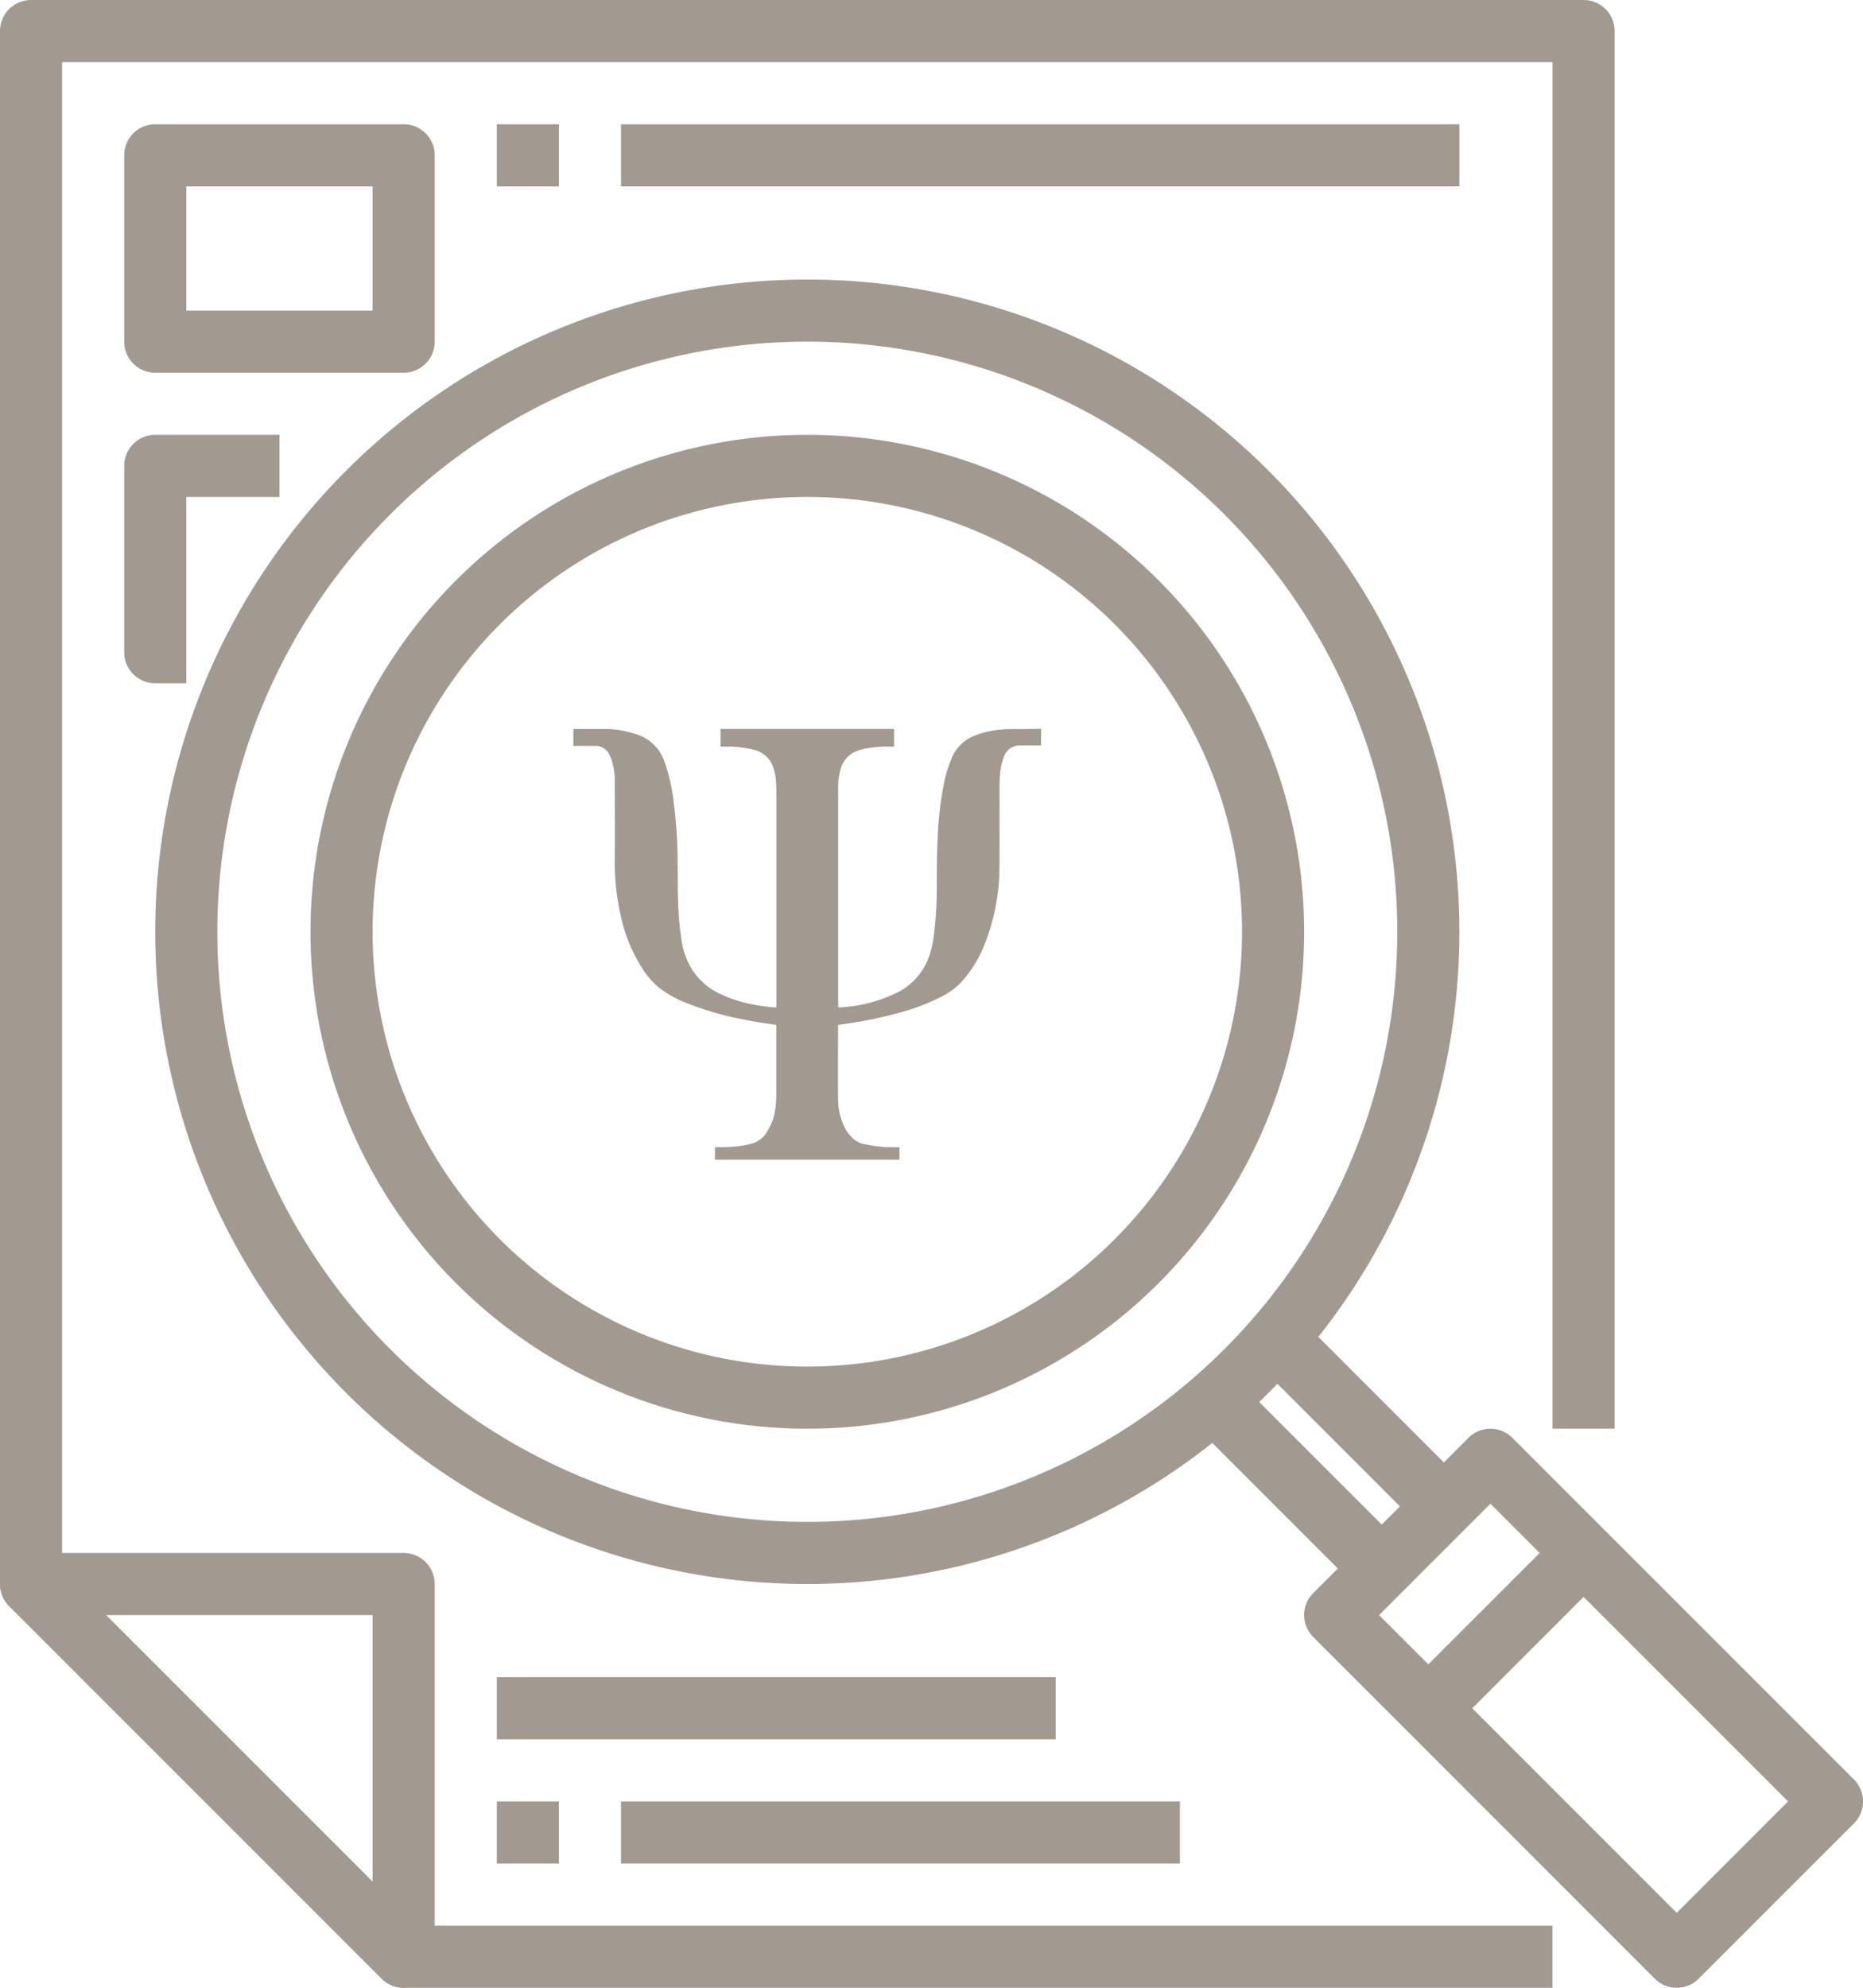
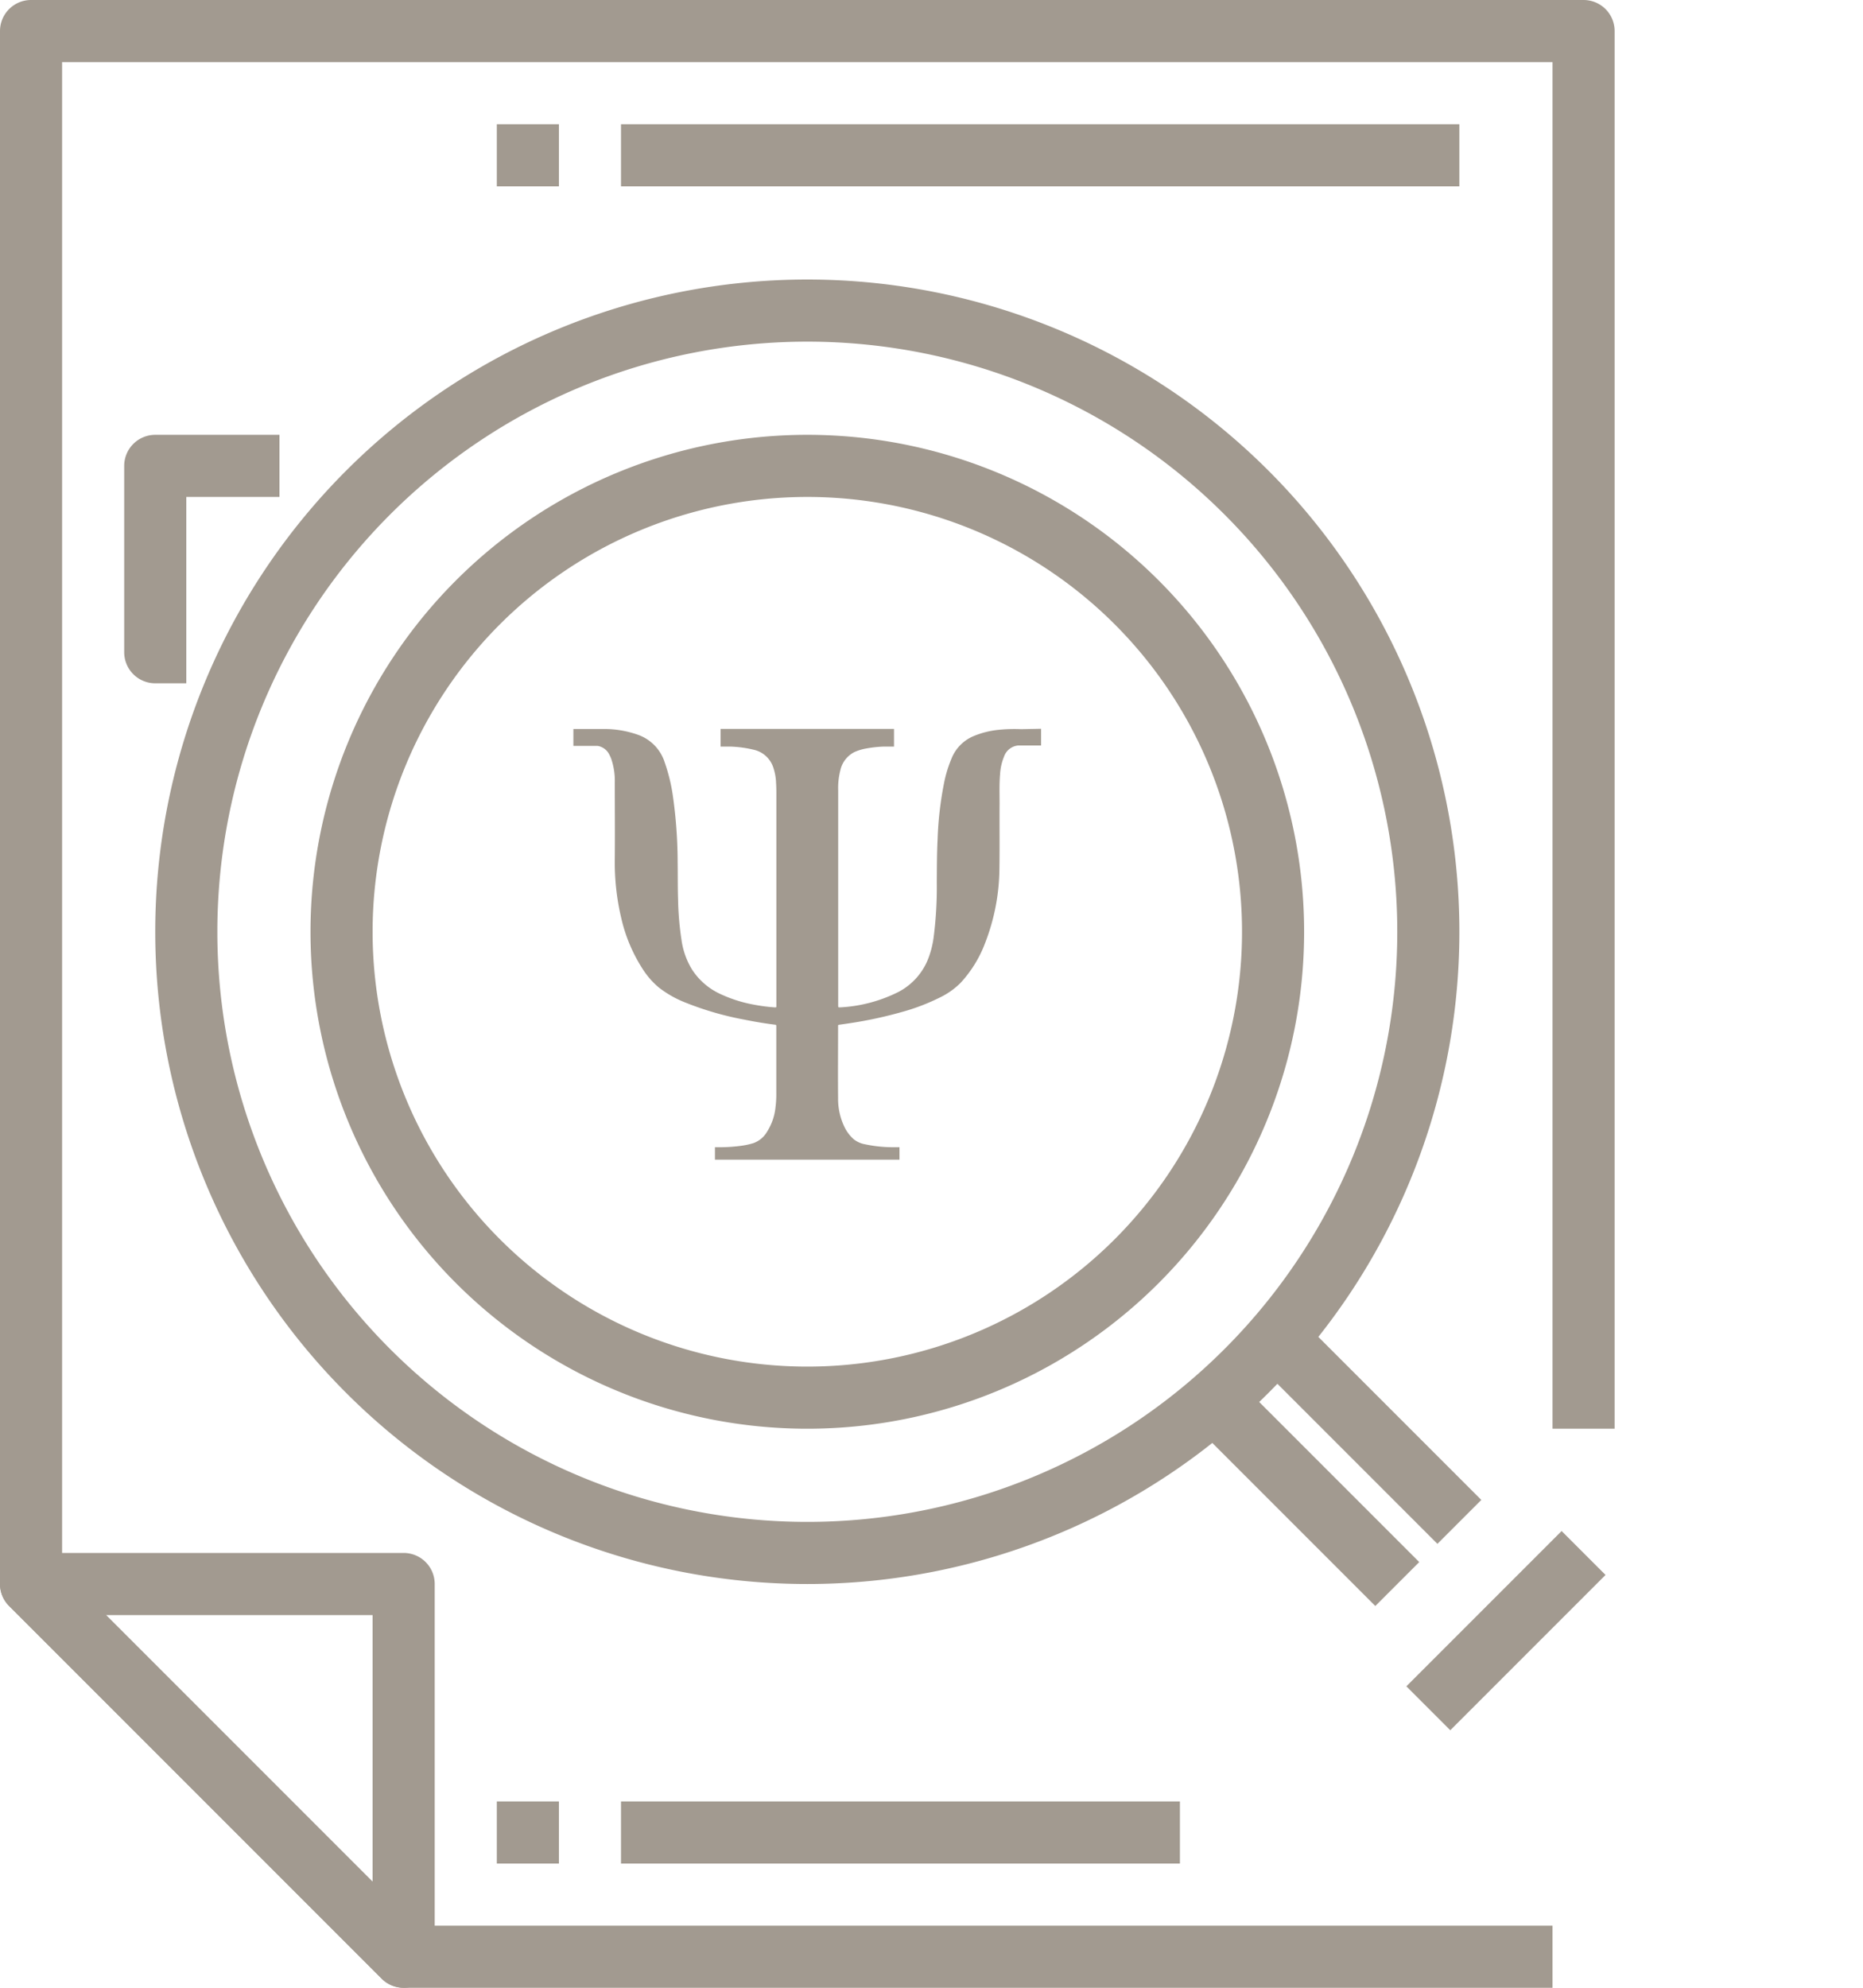
<svg xmlns="http://www.w3.org/2000/svg" width="59.999" height="64" viewBox="0 0 59.999 64">
  <defs>
    <style>.a{fill:#a29a90;}</style>
  </defs>
  <g transform="translate(-614.612 -511.935)">
    <path class="a" d="M627.612,575.935a1,1,0,0,1-.707-.293l-12-12a1,1,0,0,1,.707-1.707h12a1,1,0,0,1,1,1v12A1,1,0,0,1,627.612,575.935Zm-9.586-12,8.586,8.586v-8.586Z" />
    <path class="a" d="M664.612,575.935h-37a1,1,0,0,1-.707-.293l-12-12a1,1,0,0,1-.293-.707v-50a1,1,0,0,1,1-1h50a1,1,0,0,1,1,1v45h-2v-44h-48v48.586l11.414,11.414h36.586Z" />
-     <path class="a" d="M668.612,575.935a1,1,0,0,1-.707-.293l-11-11a1,1,0,0,1,0-1.414l5-5a1,1,0,0,1,1.414,0l11,11a1,1,0,0,1,0,1.414l-5,5A1,1,0,0,1,668.612,575.935Zm-9.586-12,9.586,9.586,3.586-3.586-9.586-9.586Z" />
    <rect class="a" width="2" height="8.485" transform="translate(652.905 557.643) rotate(-45)" />
    <rect class="a" width="2" height="8.485" transform="translate(654.905 555.642) rotate(-45)" />
    <rect class="a" width="7.071" height="2" transform="translate(659.905 566.229) rotate(-45)" />
    <path class="a" d="M640.612,562.935a21,21,0,1,1,21-21A21,21,0,0,1,640.612,562.935Zm0-40a19,19,0,1,0,19,19A19,19,0,0,0,640.612,522.935Z" />
    <path class="a" d="M640.612,557.935a16,16,0,1,1,16-16A16,16,0,0,1,640.612,557.935Zm0-30a14,14,0,1,0,14,14A14,14,0,0,0,640.612,527.935Z" />
-     <path class="a" d="M627.612,523.935h-8a1,1,0,0,1-1-1v-6a1,1,0,0,1,1-1h8a1,1,0,0,1,1,1v6A1,1,0,0,1,627.612,523.935Zm-7-2h6v-4h-6Z" />
    <path class="a" d="M620.612,533.935h-1a1,1,0,0,1-1-1v-6a1,1,0,0,1,1-1h4v2h-3Z" />
    <rect class="a" width="2" height="2" transform="translate(630.612 515.935)" />
    <rect class="a" width="27" height="2" transform="translate(634.612 515.935)" />
    <rect class="a" width="2" height="2" transform="translate(630.612 569.935)" />
    <rect class="a" width="18" height="2" transform="translate(634.612 569.935)" />
-     <rect class="a" width="18" height="2" transform="translate(630.612 565.935)" />
    <path class="a" d="M647.495,535.412a4.982,4.982,0,0,0-.732.022,2.812,2.812,0,0,0-.793.2,1.309,1.309,0,0,0-.715.727,4.093,4.093,0,0,0-.225.715,11.223,11.223,0,0,0-.222,1.874c-.023.464-.023.928-.026,1.392a12.585,12.585,0,0,1-.1,1.758,2.927,2.927,0,0,1-.211.786,2.05,2.05,0,0,1-.92.984,4.739,4.739,0,0,1-1.9.5c-.04,0-.045-.011-.045-.05q0-1.794,0-3.589h0q0-1.674,0-3.348a2.286,2.286,0,0,1,.069-.644.867.867,0,0,1,.454-.59,1.562,1.562,0,0,1,.369-.113,3.826,3.826,0,0,1,.563-.063h.343v-.57h-5.584v.57h.321a3.649,3.649,0,0,1,.74.1.861.861,0,0,1,.637.578,1.734,1.734,0,0,1,.088.5c.013.2.009.407.009.61v6.551c0,.059,0,.061-.057.057a5.586,5.586,0,0,1-.642-.083,4.4,4.4,0,0,1-1.138-.363,2.155,2.155,0,0,1-.883-.779,2.483,2.483,0,0,1-.334-.941,9.872,9.872,0,0,1-.112-1.319c-.013-.393-.007-.786-.013-1.178a15.329,15.329,0,0,0-.159-2.183,5.69,5.69,0,0,0-.255-1.033,1.388,1.388,0,0,0-.857-.895,3.265,3.265,0,0,0-1.091-.189c-.09,0-.18,0-.269,0h-.727v.544h.774a.508.508,0,0,1,.387.288,1.256,1.256,0,0,1,.058.129,2.184,2.184,0,0,1,.115.753c0,.822.008,1.645,0,2.467a7.779,7.779,0,0,0,.206,1.9,5.126,5.126,0,0,0,.684,1.635,2.616,2.616,0,0,0,.519.6,3.408,3.408,0,0,0,.864.492,10,10,0,0,0,1.9.55c.327.066.656.122.986.163.036,0,.042.017.042.053q0,1.078,0,2.156a3.275,3.275,0,0,1-.026.454,1.8,1.8,0,0,1-.274.787.836.836,0,0,1-.433.362,2.452,2.452,0,0,1-.385.085,5.185,5.185,0,0,1-.658.048h-.2v.4h5.943v-.4h-.21a4.3,4.3,0,0,1-.9-.095.8.8,0,0,1-.358-.158,1.237,1.237,0,0,1-.289-.37,2.076,2.076,0,0,1-.22-.959c-.007-.775,0-1.549,0-2.324,0-.029.009-.034.033-.037.119-.016.238-.034.357-.052a13.415,13.415,0,0,0,1.653-.356,6.71,6.71,0,0,0,1.221-.463,2.45,2.45,0,0,0,.677-.474,3.916,3.916,0,0,0,.795-1.289,6.761,6.761,0,0,0,.46-2.4c.01-.692,0-1.384.005-2.077,0-.324-.012-.648.017-.972a1.705,1.705,0,0,1,.127-.551.531.531,0,0,1,.461-.358h.732v-.538Z" />
  </g>
</svg>